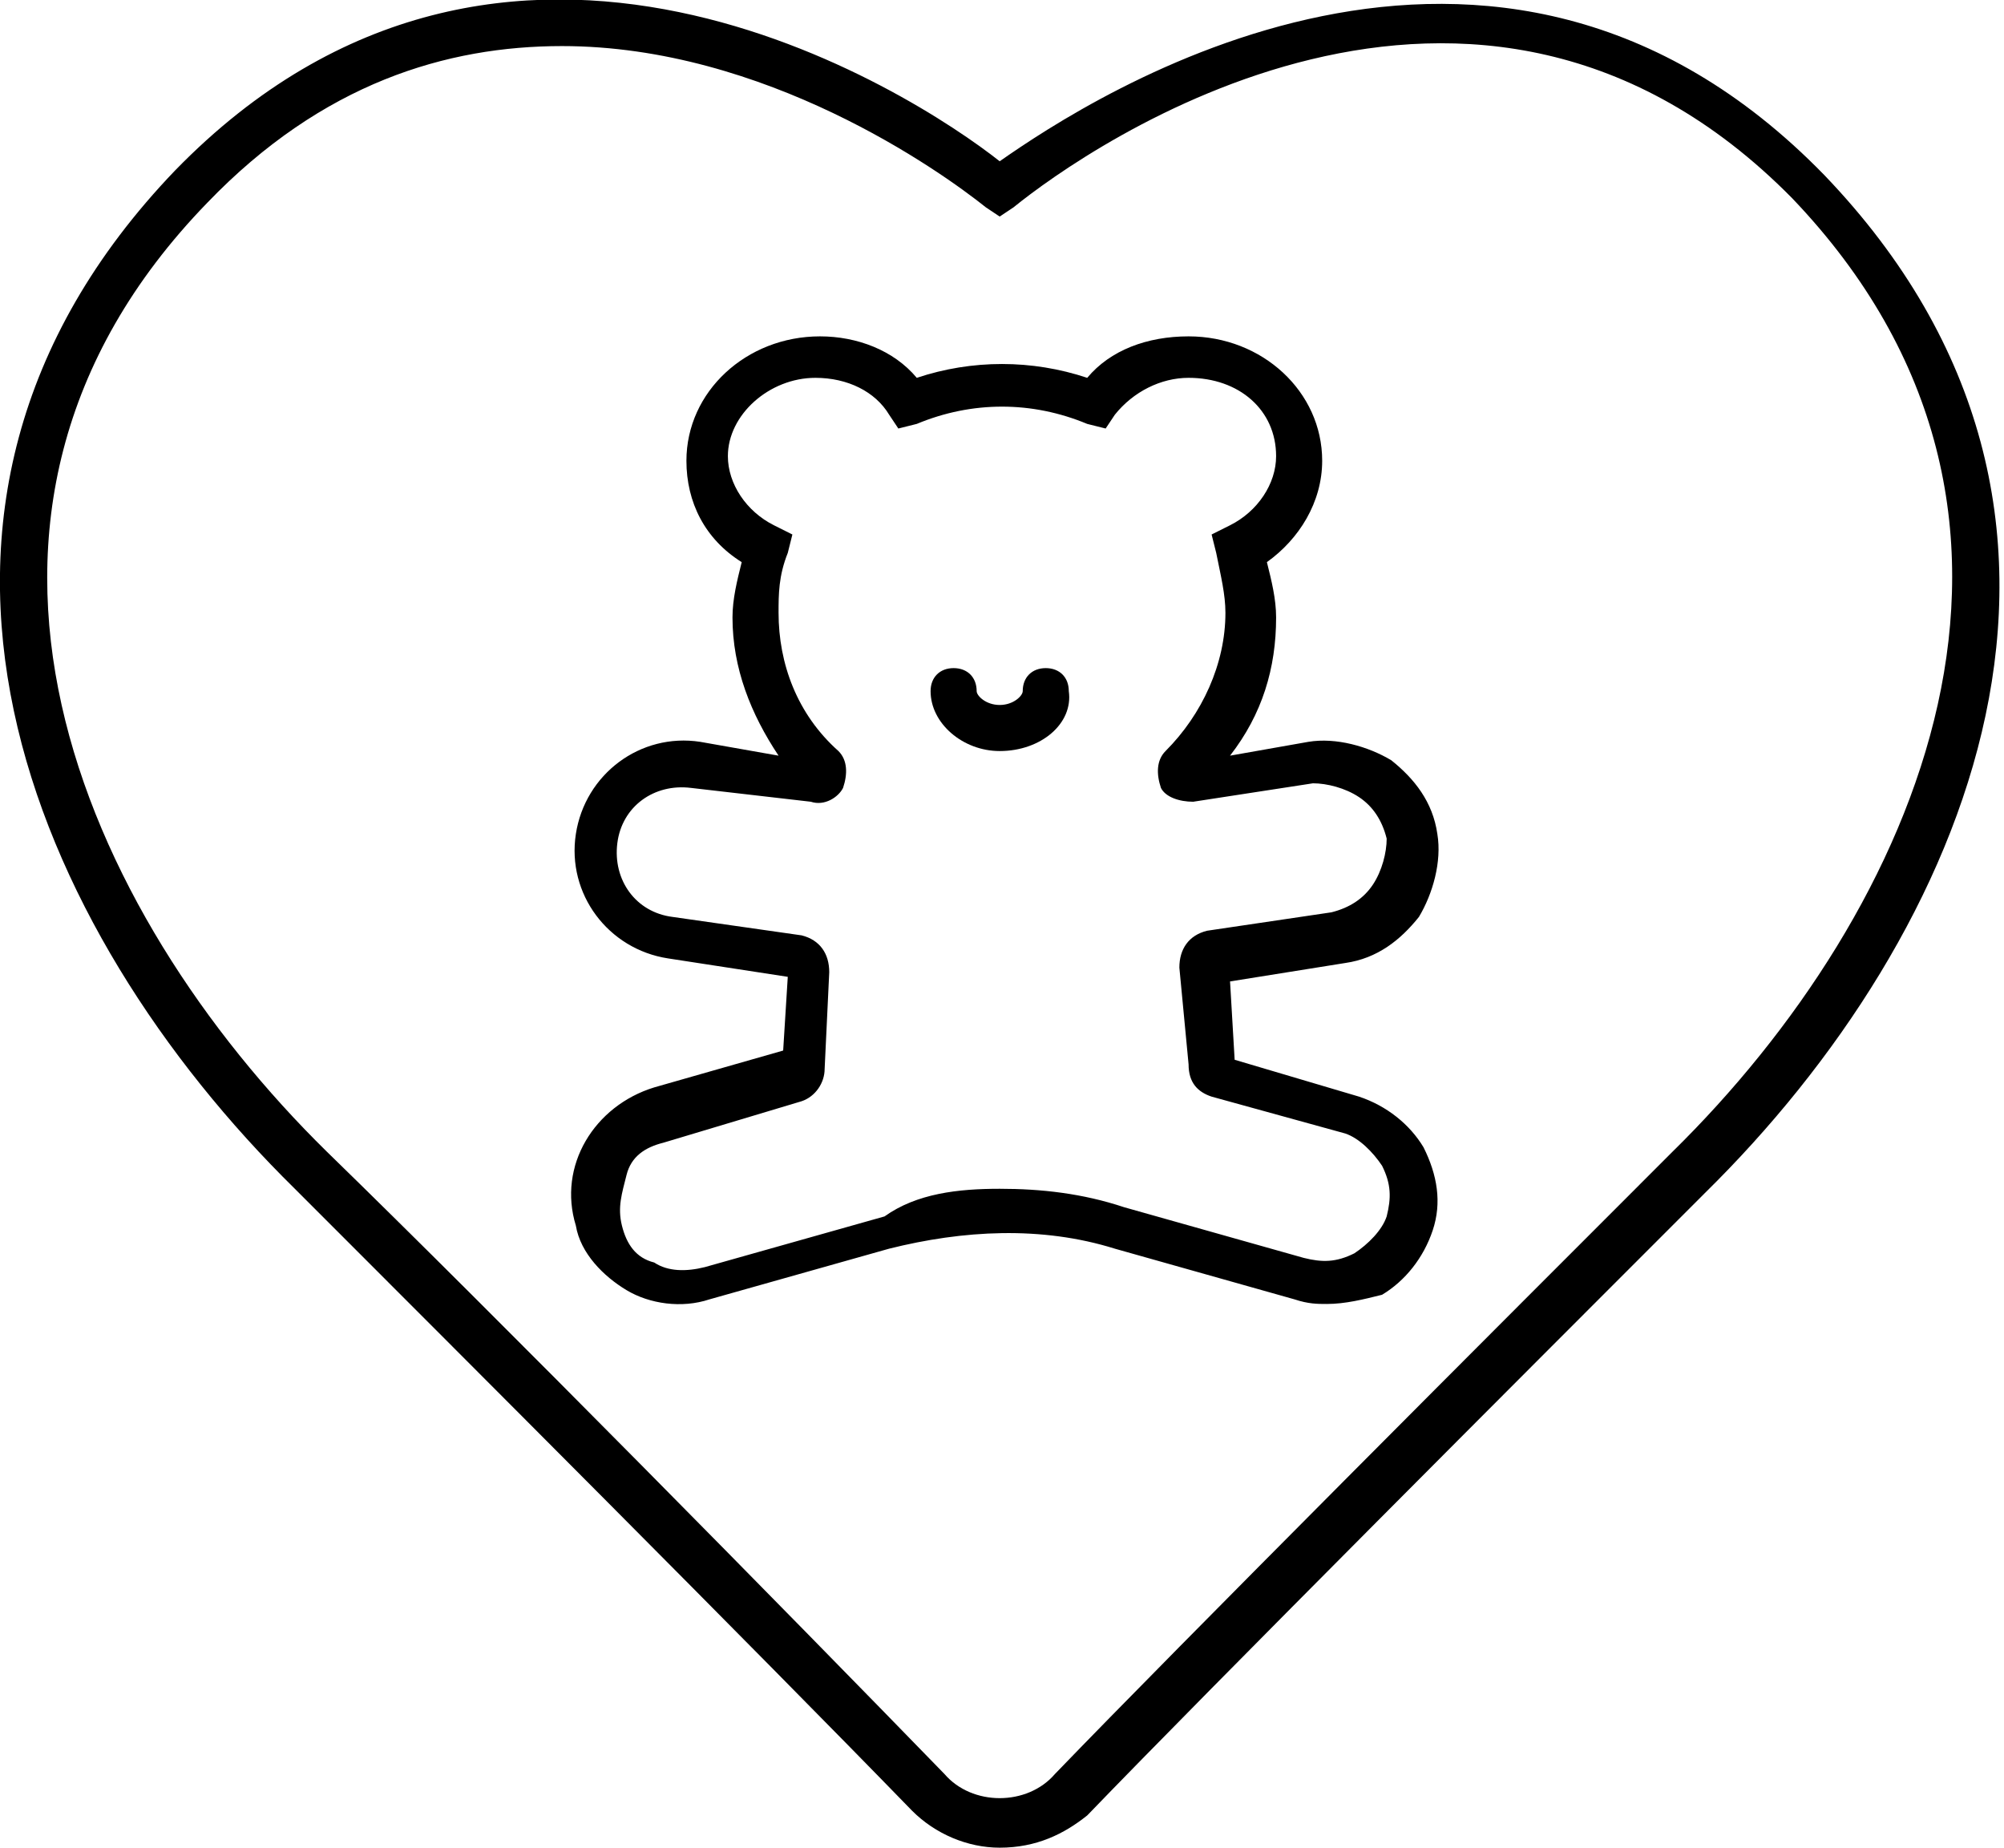
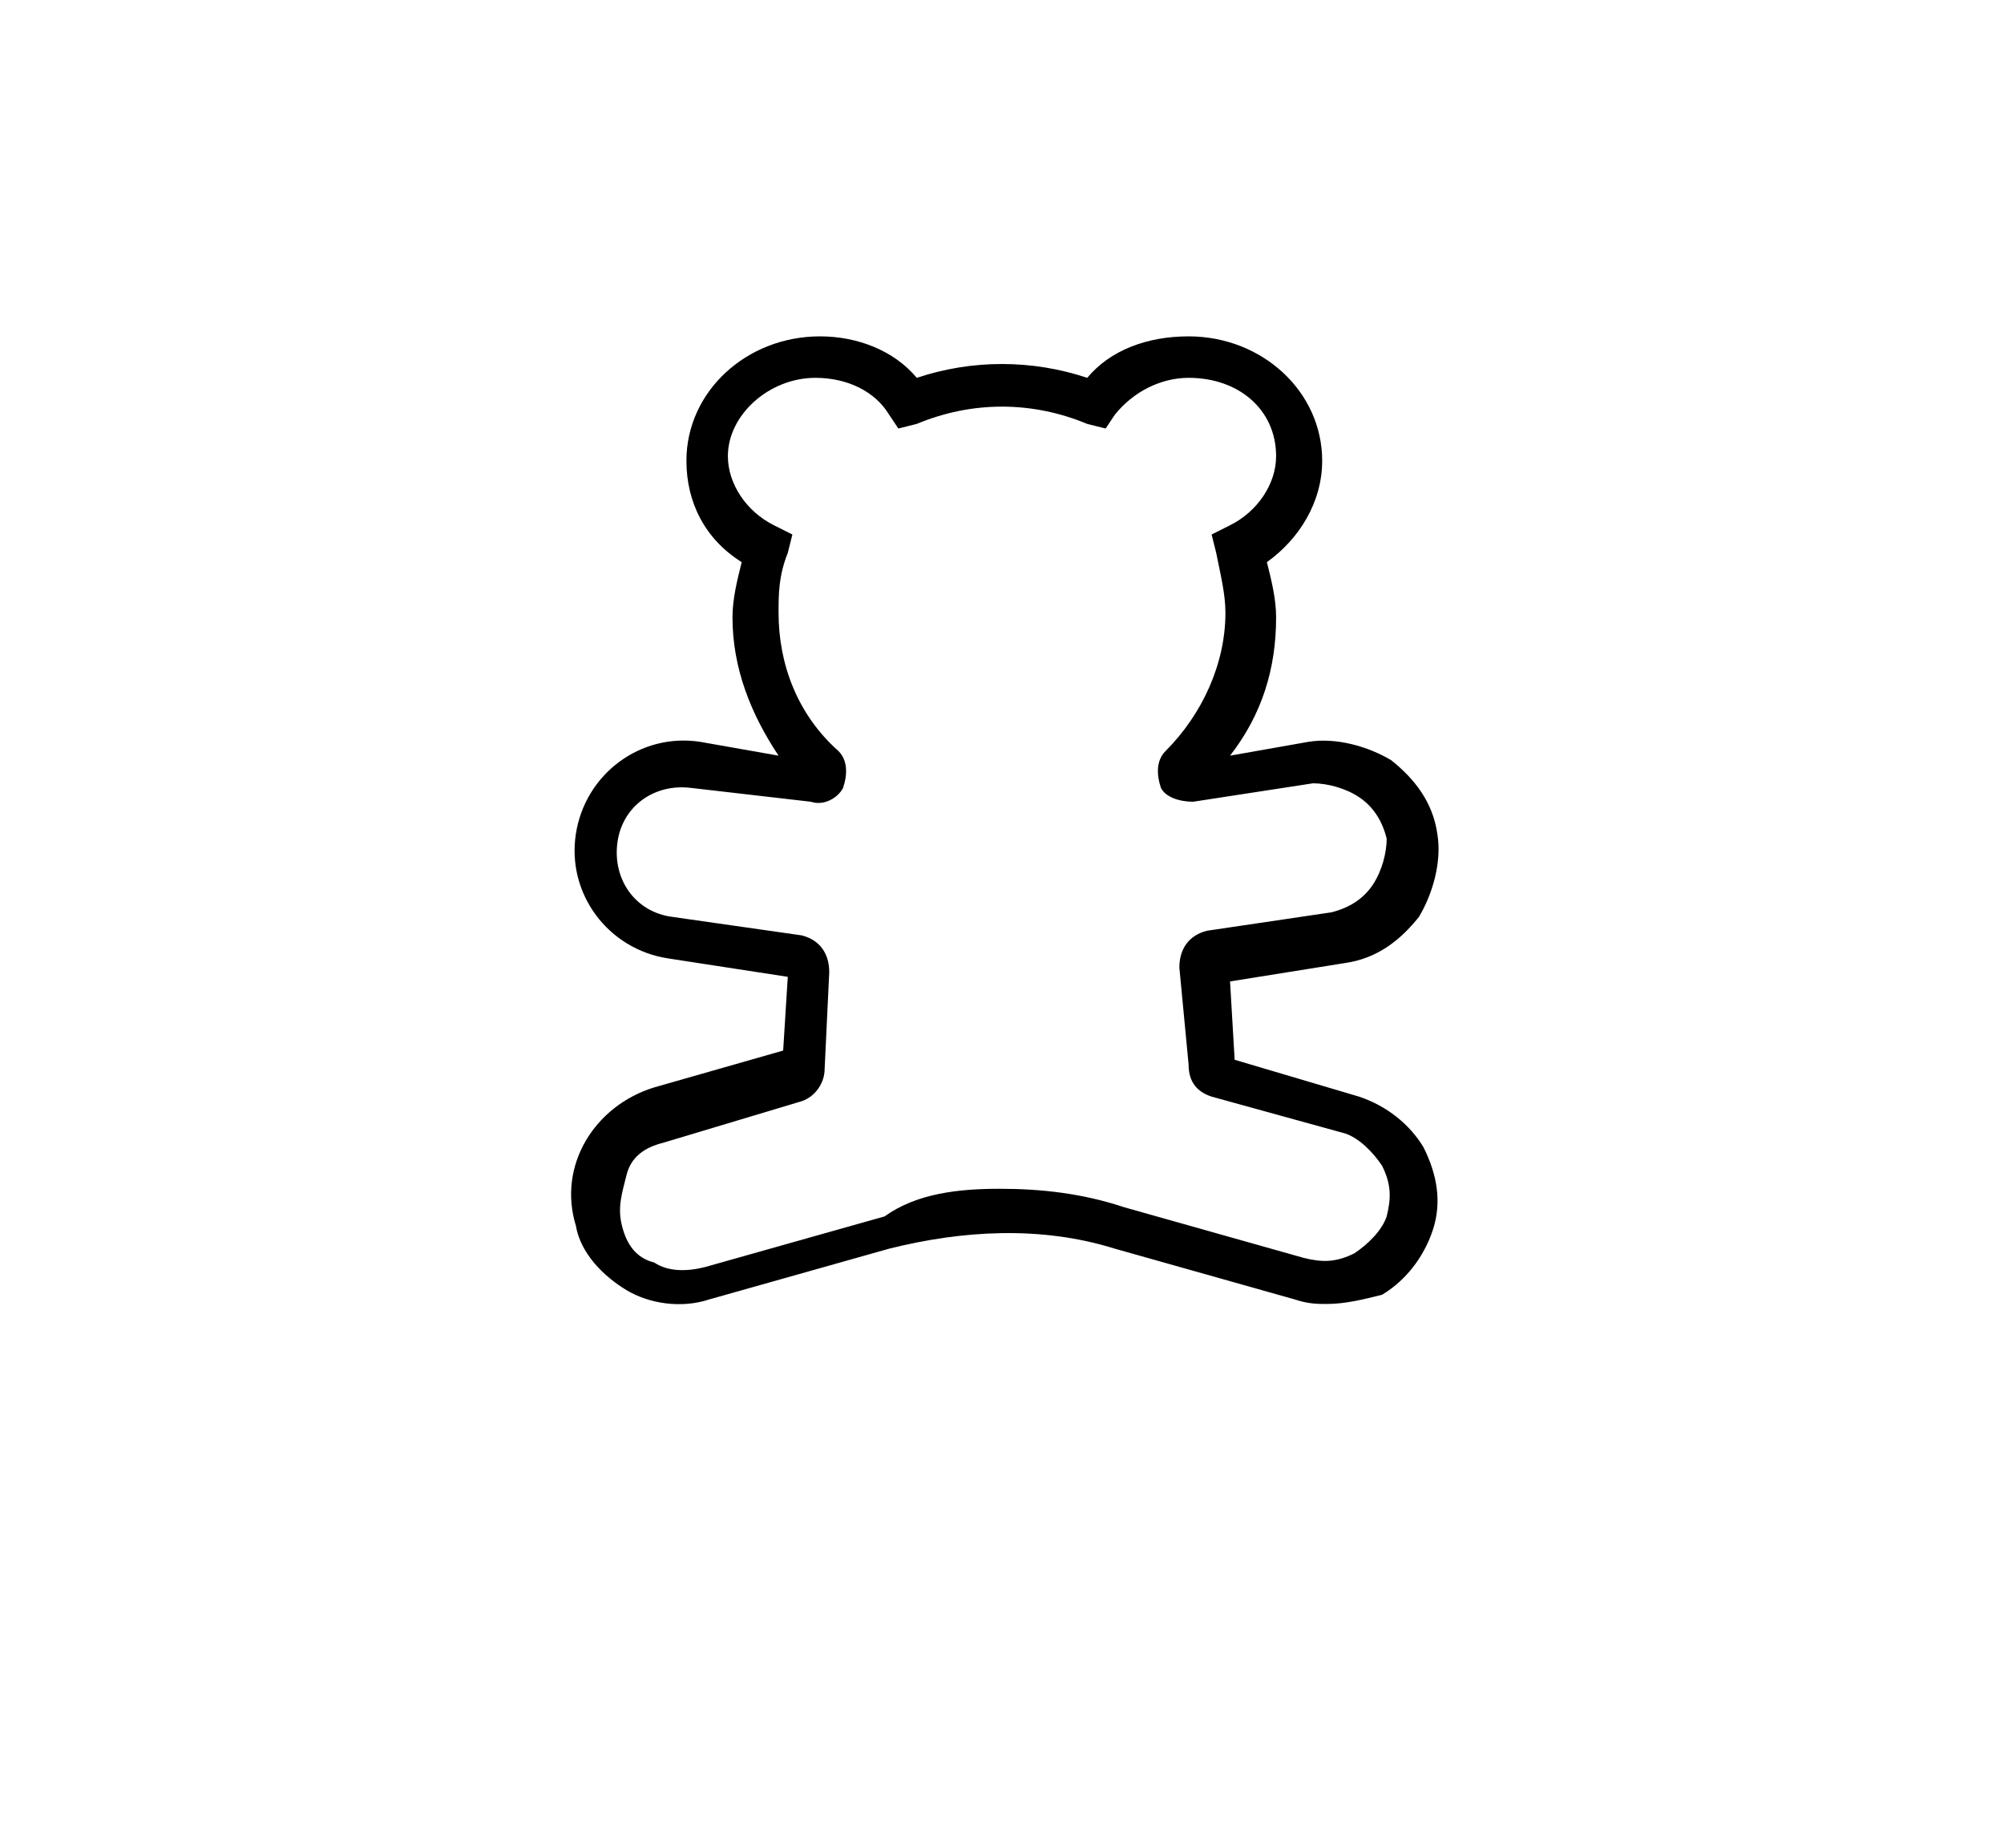
<svg xmlns="http://www.w3.org/2000/svg" version="1.1" id="Layer_1" x="0px" y="0px" viewBox="0 0 43.5 40.1" style="enable-background:new 0 0 43.5 40.1;" xml:space="preserve">
  <g>
    <g>
-       <path d="M21.7,40.1c-0.7,0-1.4-0.3-1.9-0.8c-3.4-3.5-9.8-9.9-13.4-13.5C0.7,20.2-3.3,11.1,3.8,3.7C11-3.7,19.8,2,21.7,3.5    c2-1.4,10.7-7.1,17.9,0.3c7.1,7.4,3.1,16.5-2.6,22.1c-3.8,3.8-10.7,10.7-13.4,13.5C23.1,39.8,22.5,40.1,21.7,40.1z M12.2,1    C9.7,1,7,1.8,4.5,4.4c-6.6,6.8-2.7,15.4,2.6,20.6c3.7,3.6,10,10,13.4,13.5c0.6,0.7,1.8,0.7,2.4,0c2.7-2.8,9.6-9.7,13.4-13.5l0,0    c5.3-5.2,9.2-13.8,2.6-20.7C32-2.7,23.6,3.2,22,4.5l-0.3,0.2l-0.3-0.2C20.4,3.7,16.6,1,12.2,1z" />
-     </g>
+       </g>
    <g>
      <g>
        <path d="M28.8,28.3c-0.2,0-0.4,0-0.7-0.1l-3.9-1.1c-1.6-0.5-3.3-0.4-4.9,0l-3.9,1.1c-0.6,0.2-1.3,0.1-1.8-0.2s-1-0.8-1.1-1.4     c-0.4-1.3,0.4-2.6,1.7-3l2.8-0.8l0.1-1.6l-2.6-0.4c-1.3-0.2-2.2-1.4-2-2.7c0.2-1.3,1.4-2.2,2.7-2l1.7,0.3c-0.6-0.9-1-1.9-1-3     c0-0.4,0.1-0.8,0.2-1.2c-0.8-0.5-1.2-1.3-1.2-2.2c0-1.5,1.3-2.7,2.9-2.7c0.8,0,1.6,0.3,2.1,0.9c1.2-0.4,2.5-0.4,3.7,0     c0.5-0.6,1.3-0.9,2.2-0.9c1.6,0,2.9,1.2,2.9,2.7c0,0.9-0.5,1.7-1.2,2.2c0.1,0.4,0.2,0.8,0.2,1.2c0,1.1-0.3,2.1-1,3l1.7-0.3     c0.6-0.1,1.3,0.1,1.8,0.4c0.5,0.4,0.9,0.9,1,1.6c0.1,0.6-0.1,1.3-0.4,1.8c-0.4,0.5-0.9,0.9-1.6,1l-2.5,0.4l0.1,1.7l2.7,0.8     c0.6,0.2,1.1,0.6,1.4,1.1c0.3,0.6,0.4,1.2,0.2,1.8s-0.6,1.1-1.1,1.4C29.6,28.2,29.2,28.3,28.8,28.3z M21.7,25.8     c0.9,0,1.8,0.1,2.7,0.4l3.9,1.1c0.4,0.1,0.7,0.1,1.1-0.1c0.3-0.2,0.6-0.5,0.7-0.8c0.1-0.4,0.1-0.7-0.1-1.1     c-0.2-0.3-0.5-0.6-0.8-0.7l-2.9-0.8c-0.3-0.1-0.5-0.3-0.5-0.7L25.6,21c0-0.4,0.2-0.7,0.6-0.8l2.7-0.4c0.4-0.1,0.7-0.3,0.9-0.6     c0.2-0.3,0.3-0.7,0.3-1c-0.1-0.4-0.3-0.7-0.6-0.9c-0.3-0.2-0.7-0.3-1-0.3l-2.6,0.4c-0.3,0-0.6-0.1-0.7-0.3     c-0.1-0.3-0.1-0.6,0.1-0.8c0.8-0.8,1.3-1.9,1.3-3c0-0.4-0.1-0.8-0.2-1.3l-0.1-0.4l0.4-0.2c0.6-0.3,1-0.9,1-1.5     c0-1-0.8-1.7-1.9-1.7c-0.6,0-1.2,0.3-1.6,0.8l-0.2,0.3l-0.4-0.1c-1.2-0.5-2.5-0.5-3.7,0l-0.4,0.1l-0.2-0.3     c-0.3-0.5-0.9-0.8-1.6-0.8c-1,0-1.9,0.8-1.9,1.7c0,0.6,0.4,1.2,1,1.5l0.4,0.2L17.1,12c-0.2,0.5-0.2,0.9-0.2,1.3     c0,1.1,0.4,2.2,1.3,3c0.2,0.2,0.2,0.5,0.1,0.8c-0.1,0.2-0.4,0.4-0.7,0.3L15,17.1c-0.8-0.1-1.5,0.4-1.6,1.2     c-0.1,0.8,0.4,1.5,1.2,1.6l2.8,0.4c0.4,0.1,0.6,0.4,0.6,0.8l-0.1,2.1c0,0.3-0.2,0.6-0.5,0.7l-3,0.9c-0.4,0.1-0.7,0.3-0.8,0.7     s-0.2,0.7-0.1,1.1c0.1,0.4,0.3,0.7,0.7,0.8c0.3,0.2,0.7,0.2,1.1,0.1l3.9-1.1C19.9,25.9,20.8,25.8,21.7,25.8z M16.9,23L16.9,23     L16.9,23z M26,17C26,17,26,17,26,17C26,17,26,17,26,17z" />
      </g>
      <g>
-         <path d="M21.7,16.3c-0.8,0-1.5-0.6-1.5-1.3c0-0.3,0.2-0.5,0.5-0.5s0.5,0.2,0.5,0.5c0,0.1,0.2,0.3,0.5,0.3s0.5-0.2,0.5-0.3     c0-0.3,0.2-0.5,0.5-0.5s0.5,0.2,0.5,0.5C23.3,15.7,22.6,16.3,21.7,16.3z" />
-       </g>
+         </g>
    </g>
  </g>
</svg>